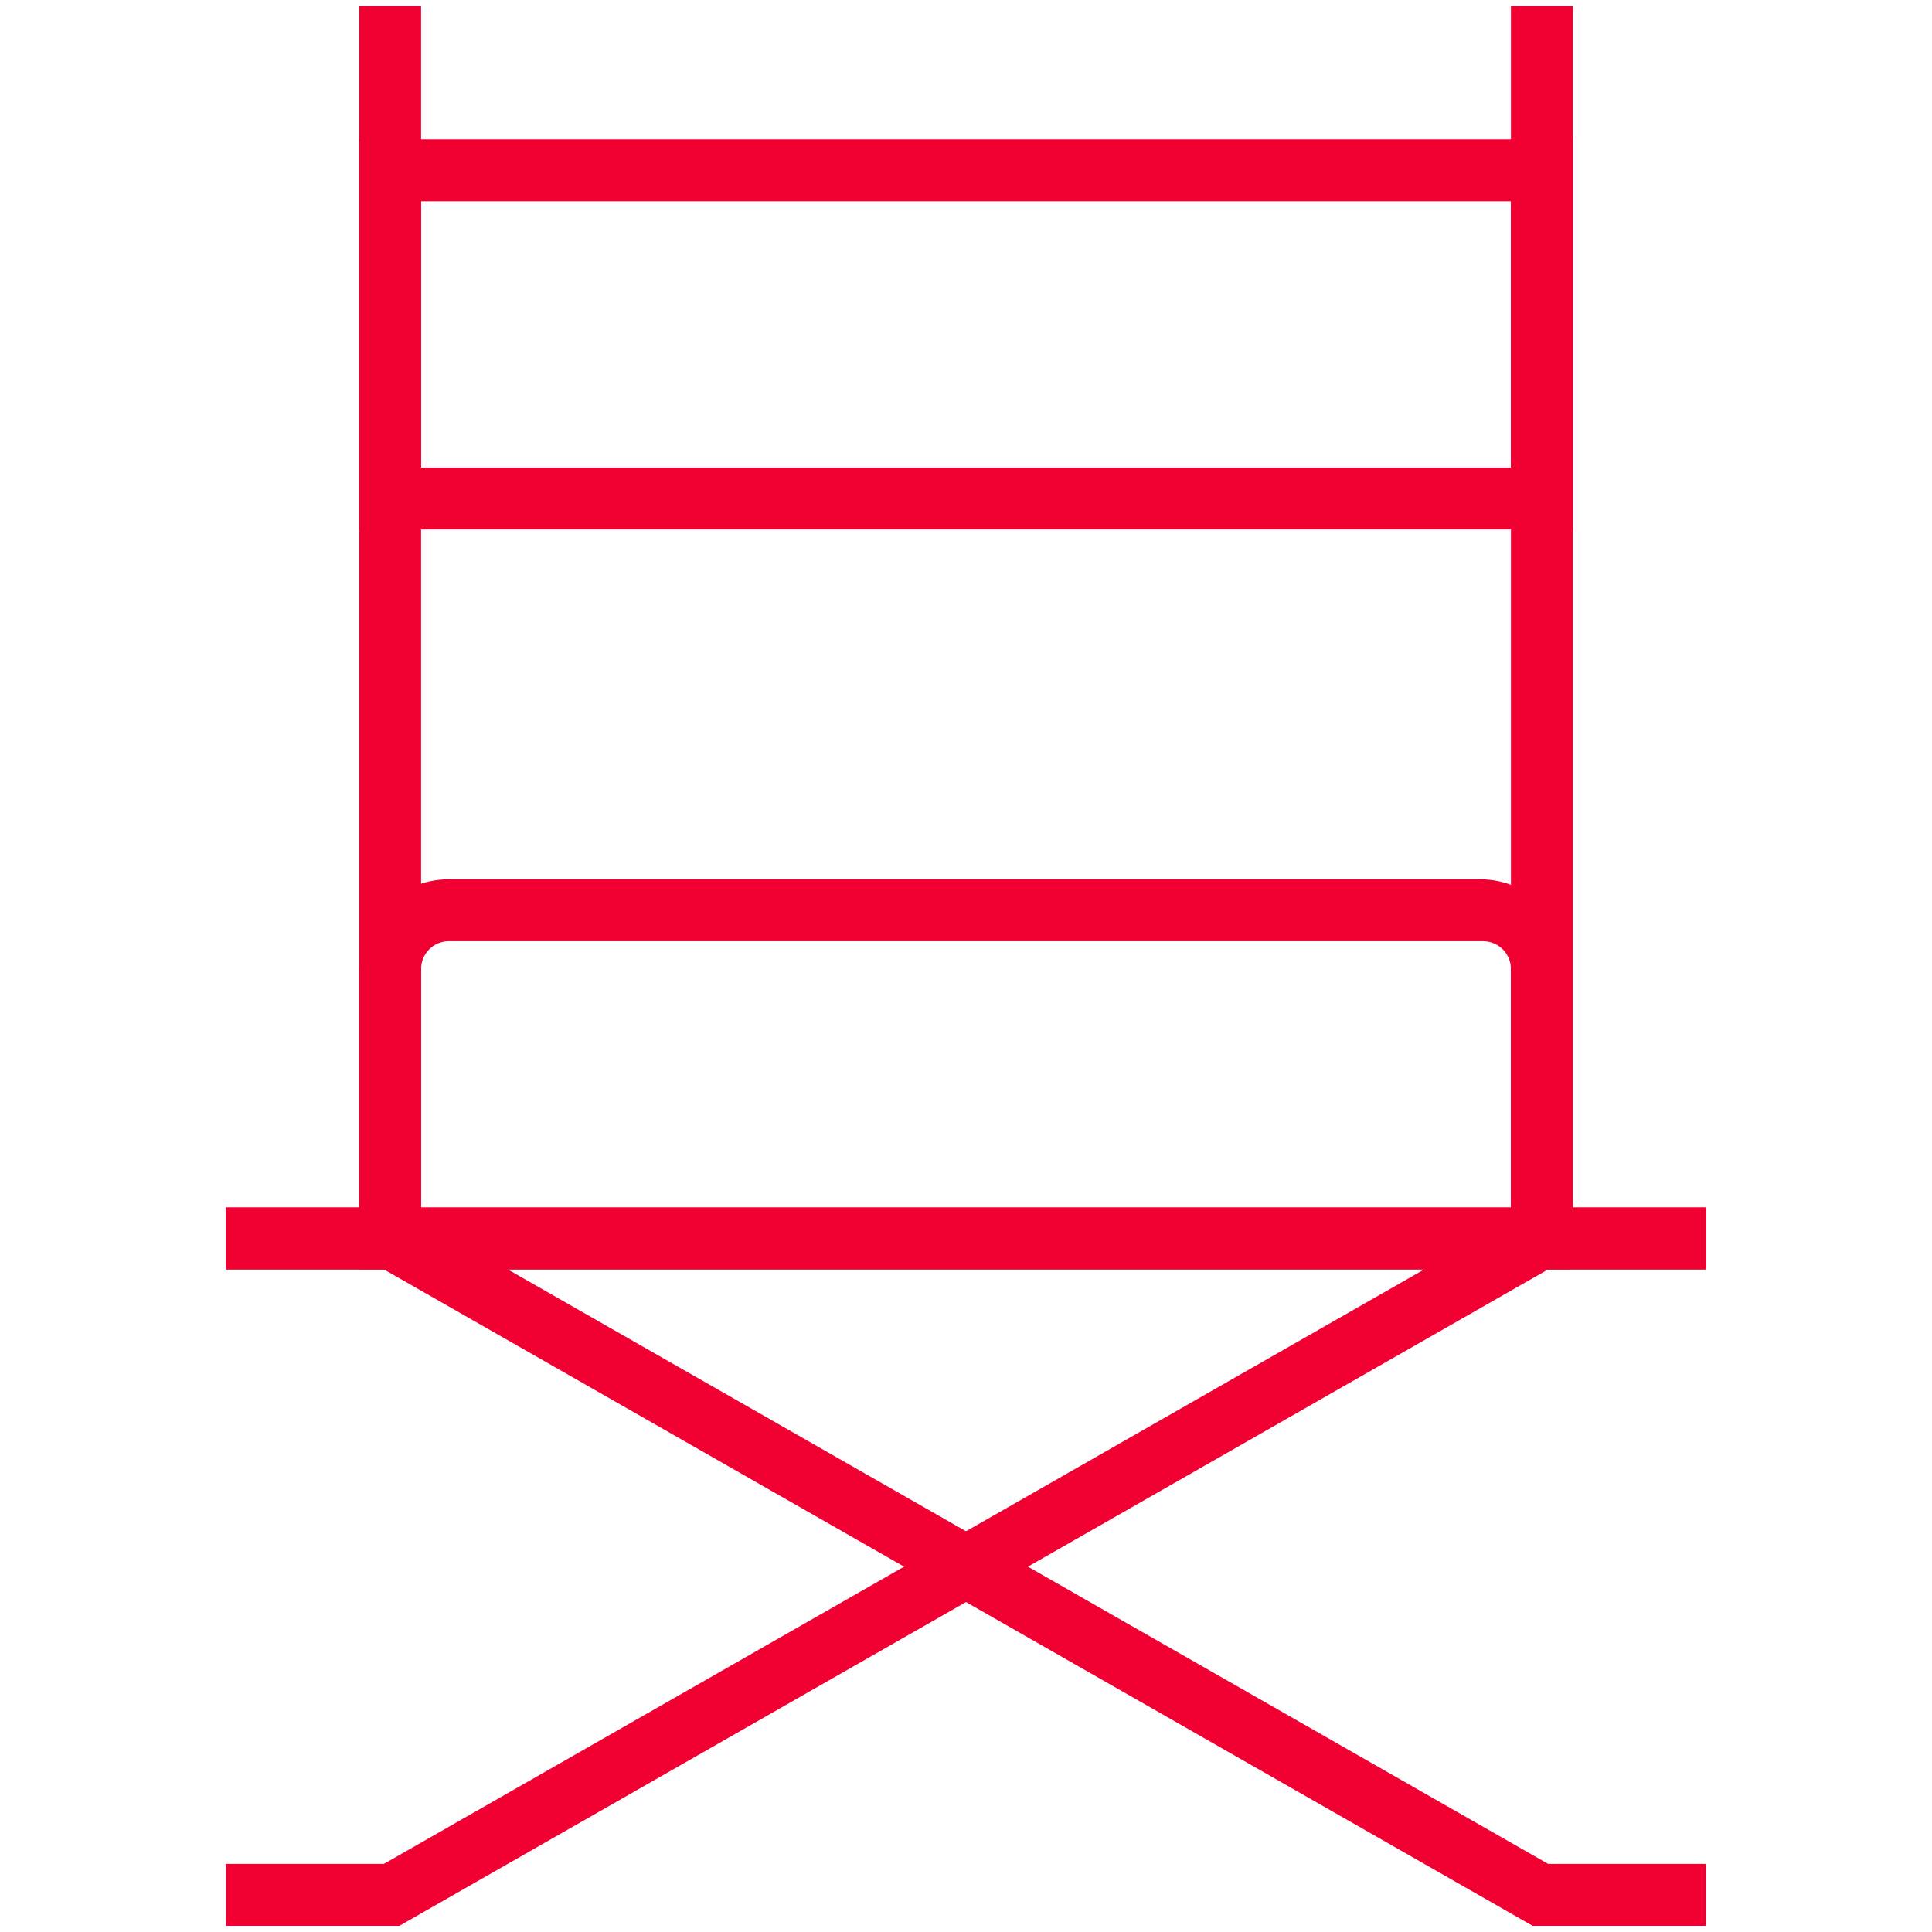
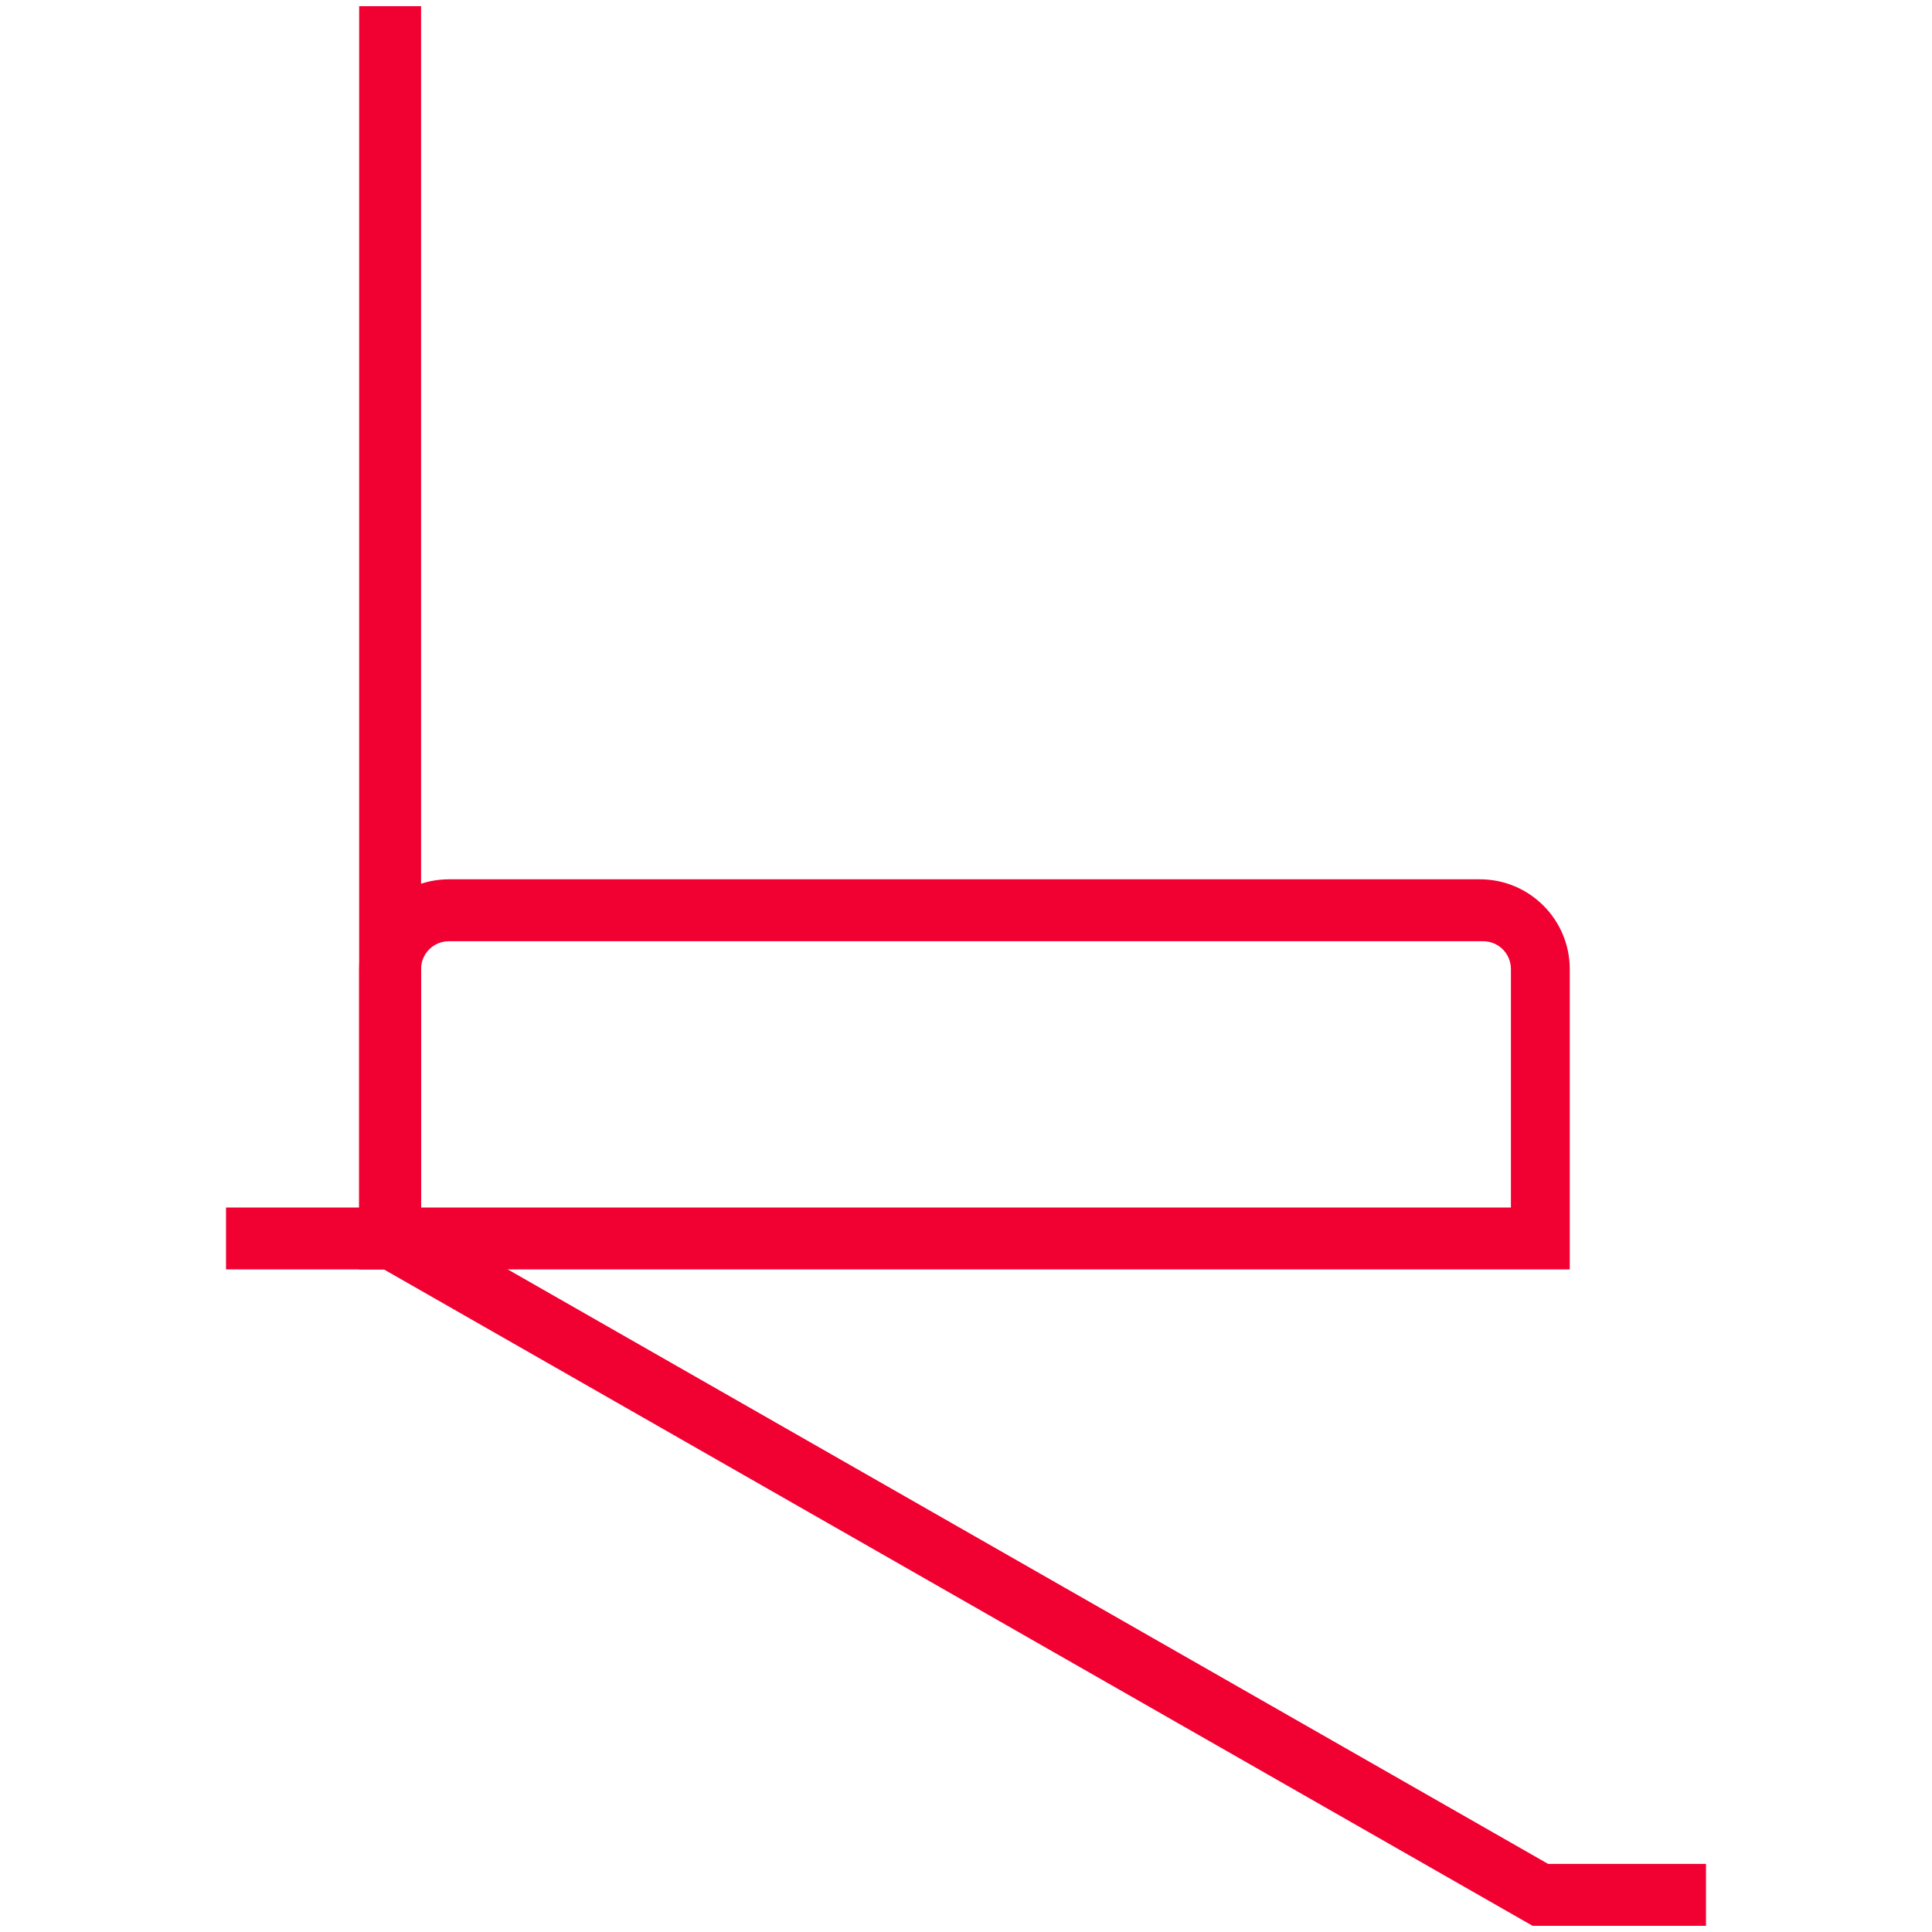
<svg xmlns="http://www.w3.org/2000/svg" version="1.1" id="ICONS" x="0px" y="0px" viewBox="0 0 62.4 62.4" style="enable-background:new 0 0 62.4 62.4;" xml:space="preserve">
  <style type="text/css">
	.st0{fill:#F10032;}
</style>
  <g>
    <g>
-       <rect x="7.3" y="39" class="st0" width="47.8" height="2" />
-     </g>
+       </g>
    <g>
      <polygon class="st0" points="55.1,62.2 49.5,62.2 12.4,41 7.3,41 7.3,39 12.9,39 50,60.2 55.1,60.2   " />
    </g>
    <g>
-       <polygon class="st0" points="12.9,62.2 7.3,62.2 7.3,60.2 12.4,60.2 49.5,39 55.1,39 55.1,41 50,41   " />
-     </g>
+       </g>
    <g>
      <path class="st0" d="M50.8,41H11.6v-9.7c0-1.6,1.3-2.9,2.9-2.9h33.3c1.6,0,2.9,1.3,2.9,2.9V41z M13.6,39h35.2v-7.7    c0-0.5-0.4-0.9-0.9-0.9H14.5c-0.5,0-0.9,0.4-0.9,0.9V39z" />
    </g>
    <g>
-       <rect x="48.8" y="0.2" class="st0" width="2" height="39.8" />
-     </g>
+       </g>
    <g>
      <rect x="11.6" y="0.2" class="st0" width="2" height="39.8" />
    </g>
    <g>
-       <path class="st0" d="M50.8,17.1H11.6V4.5h39.2V17.1z M13.6,15.1h35.2V6.5H13.6V15.1z" />
-     </g>
+       </g>
  </g>
</svg>